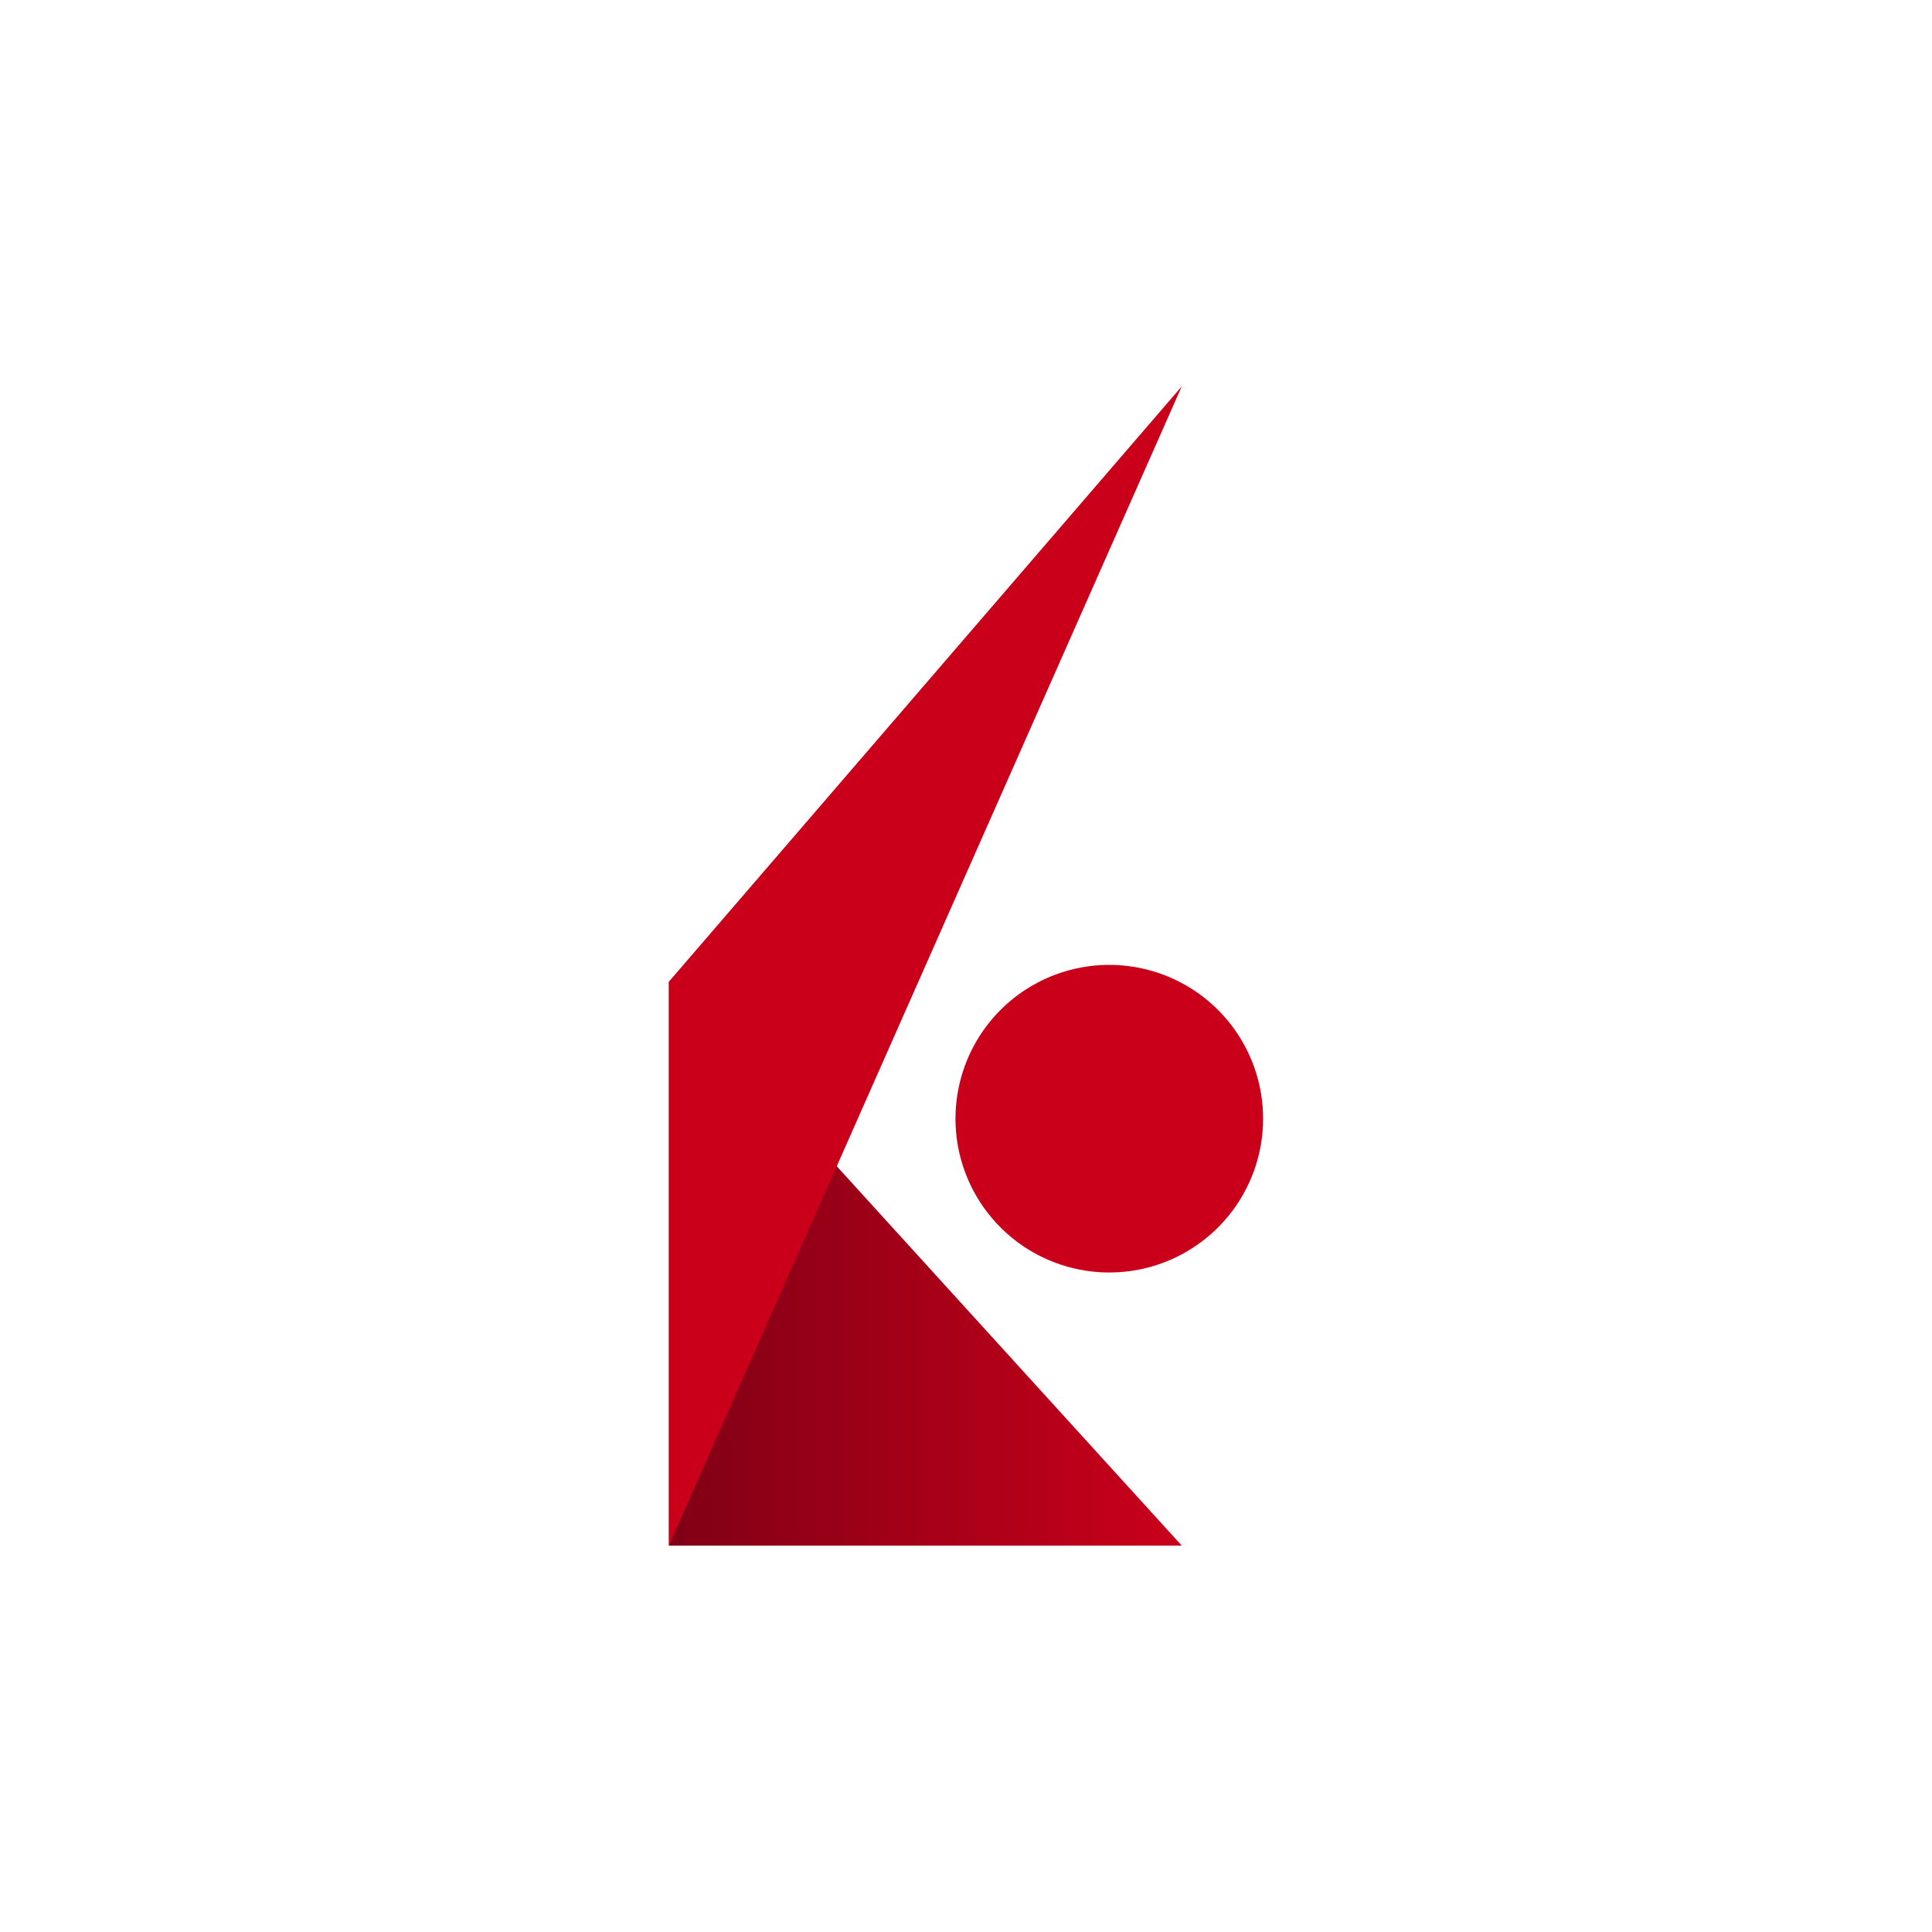
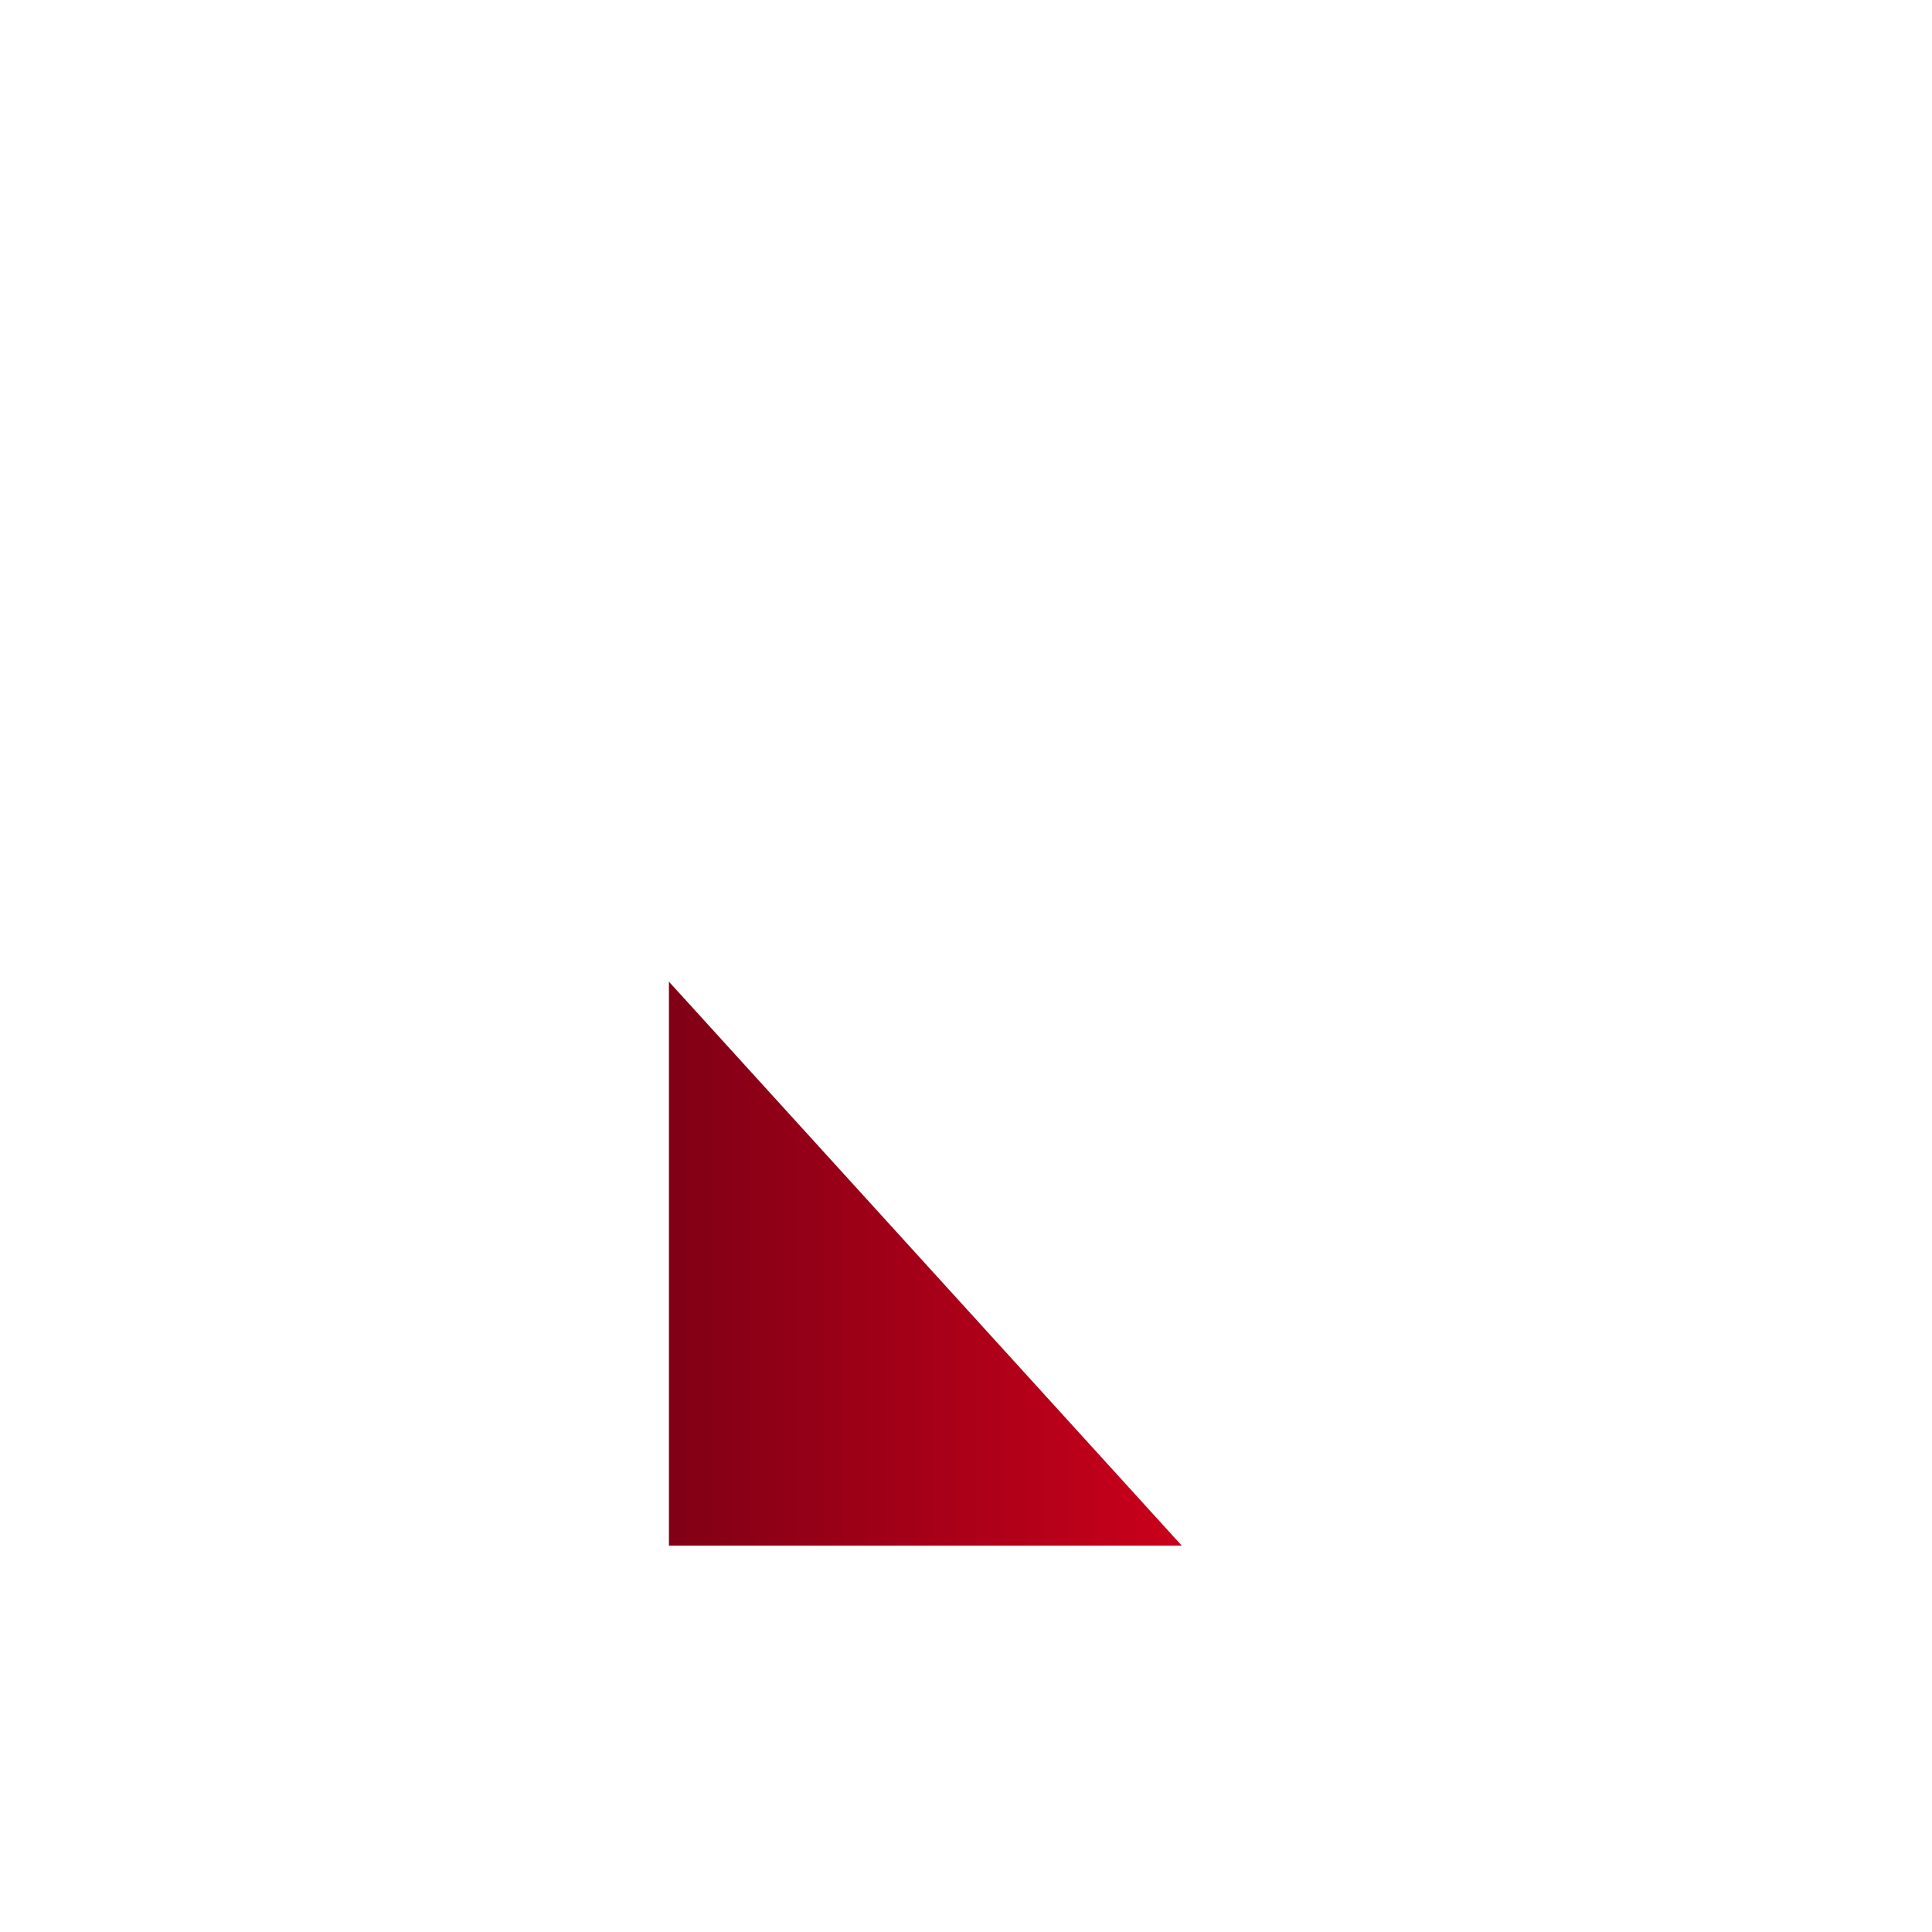
<svg xmlns="http://www.w3.org/2000/svg" id="Layer_1" data-name="Layer 1" viewBox="0 0 300 300">
  <defs>
    <linearGradient id="linear-gradient" x1="183.42" y1="-7483.4" x2="103.79" y2="-7483.4" gradientTransform="matrix(1, 0, 0, -1, 0, -7287.19)" gradientUnits="userSpaceOnUse">
      <stop offset="0" stop-color="#ca001b" />
      <stop offset="1" stop-color="#800015" />
    </linearGradient>
  </defs>
  <path id="polygon9702" d="M103.87,240V152.43L183.5,240Z" fill="url(#linear-gradient)" />
-   <path id="circle9704" d="M172.29,197.59a23.88,23.88,0,1,1,23.84-23.84A23.88,23.88,0,0,1,172.29,197.59Z" fill="#ca001b" />
-   <path id="polygon9706" d="M183.5,60,103.87,240V152.43Z" fill="#ca001b" />
+   <path id="polygon9706" d="M183.5,60,103.87,240Z" fill="#ca001b" />
</svg>